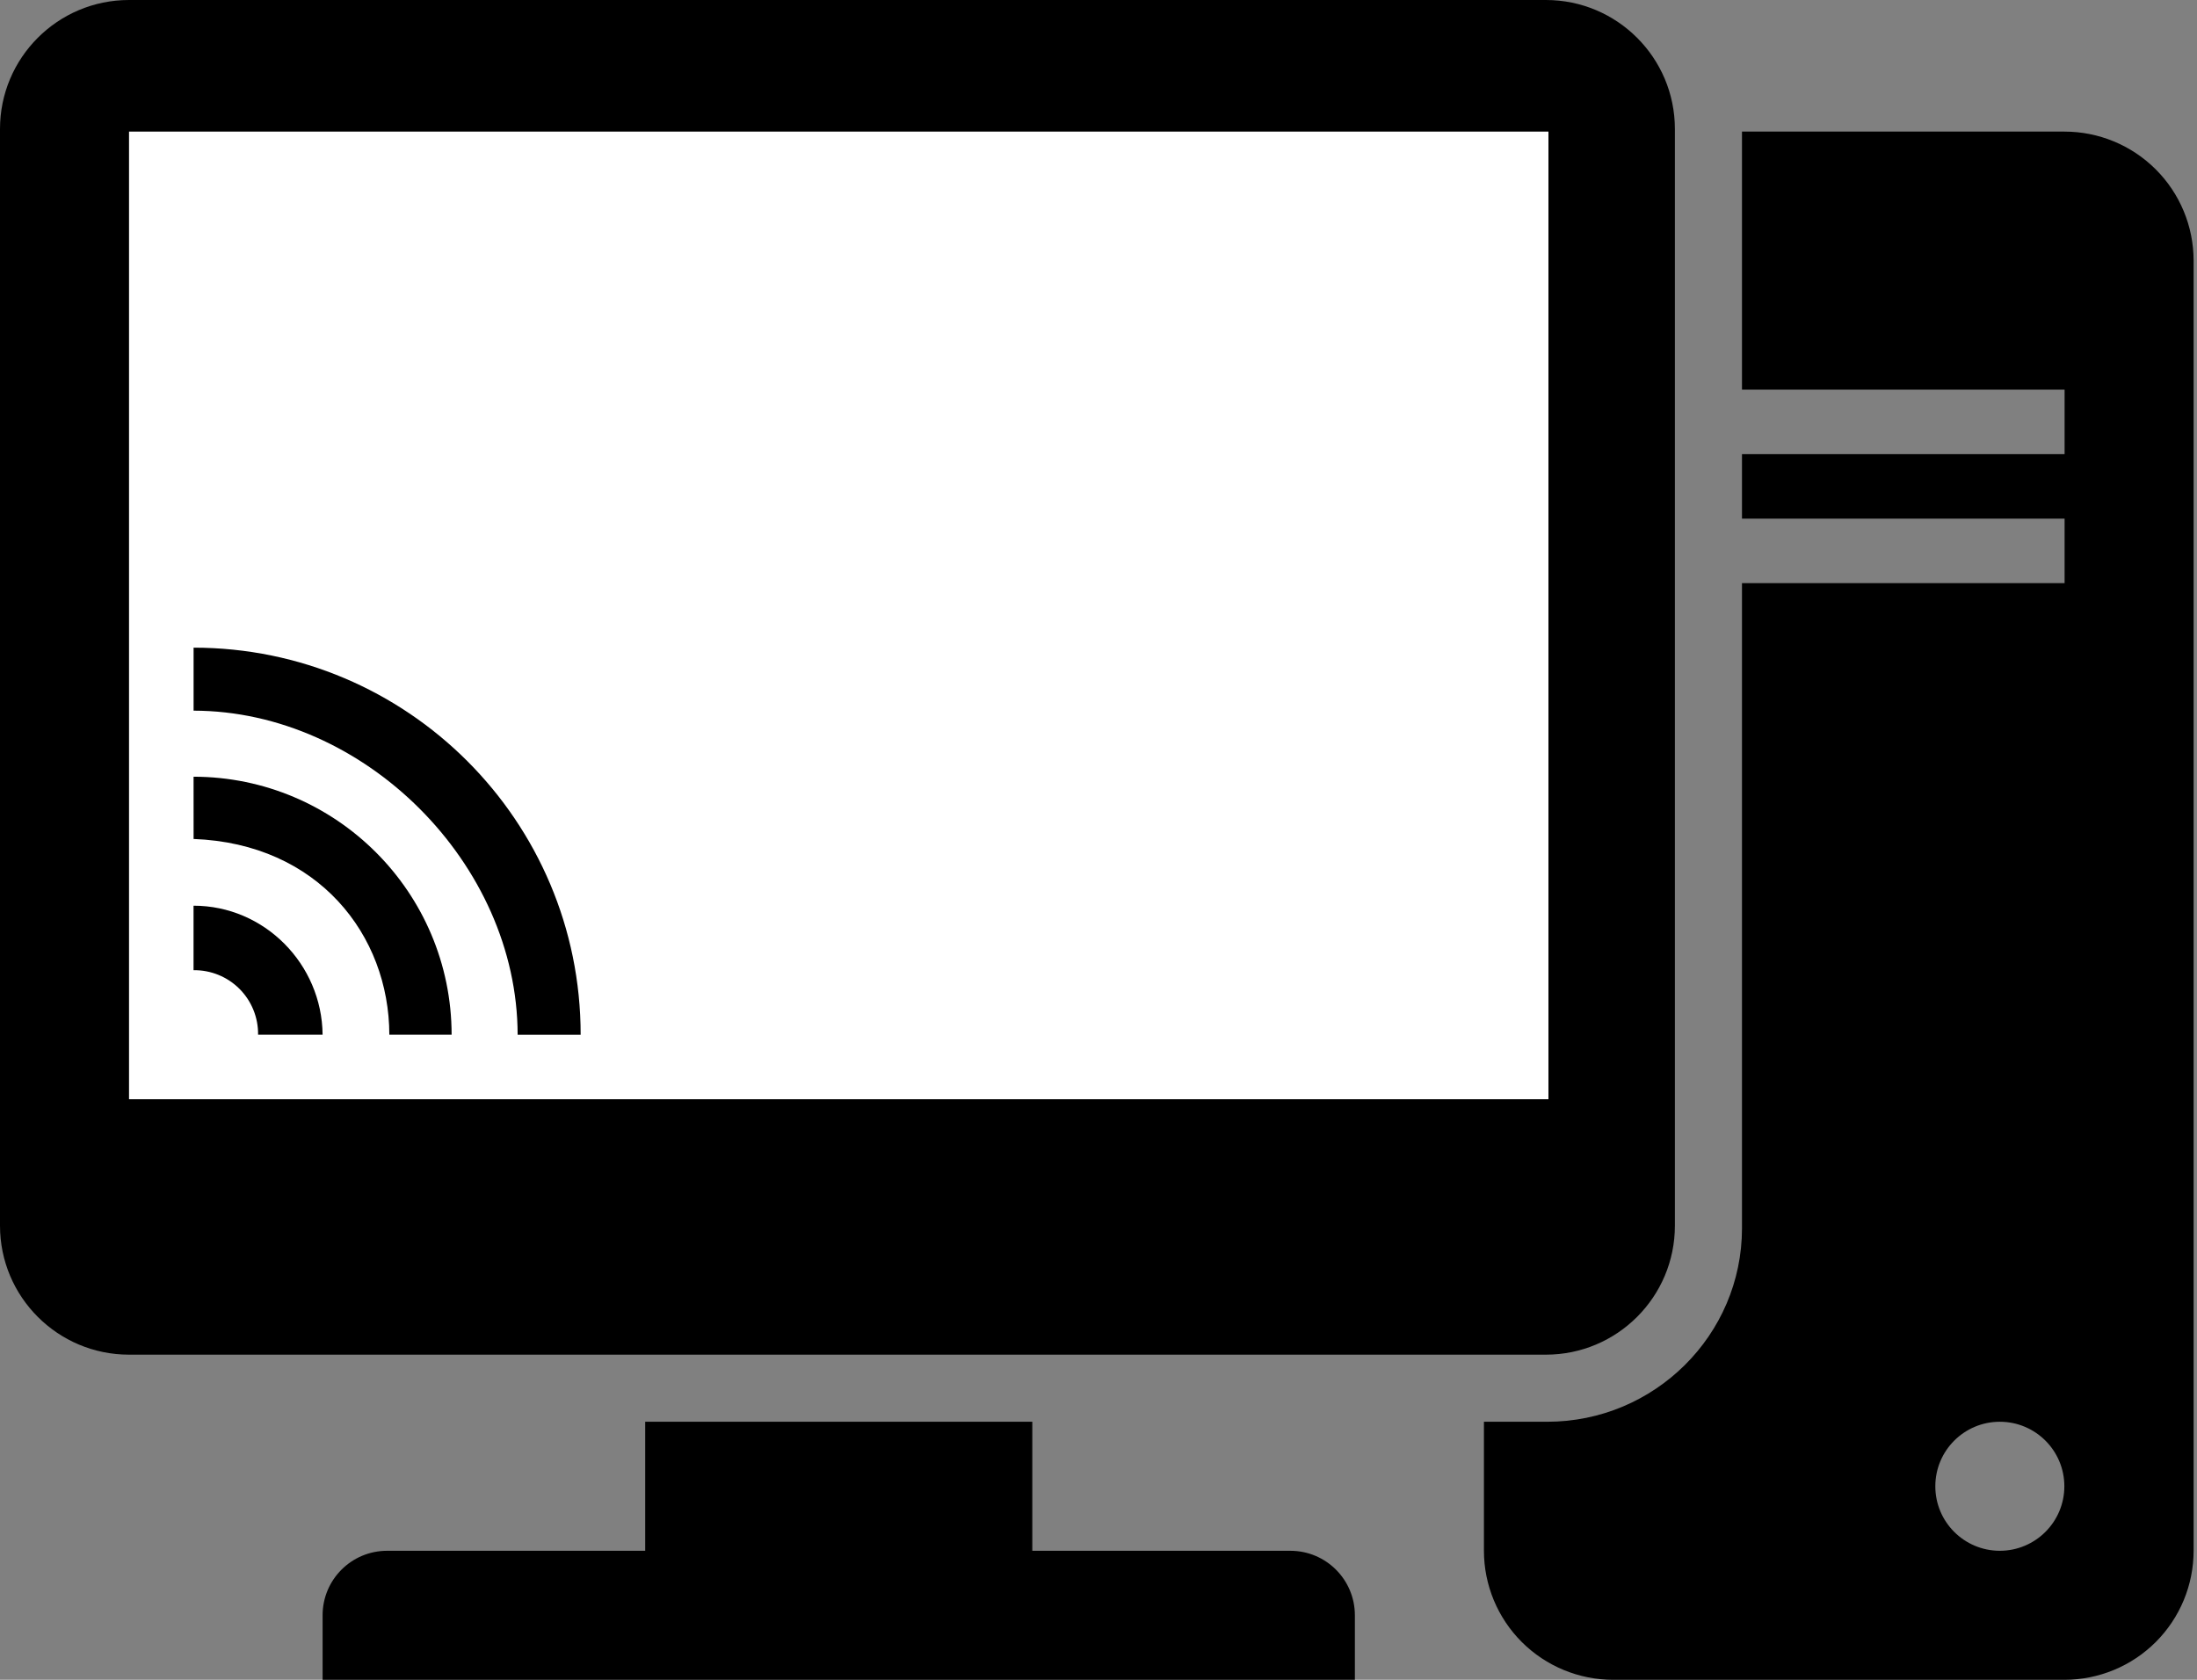
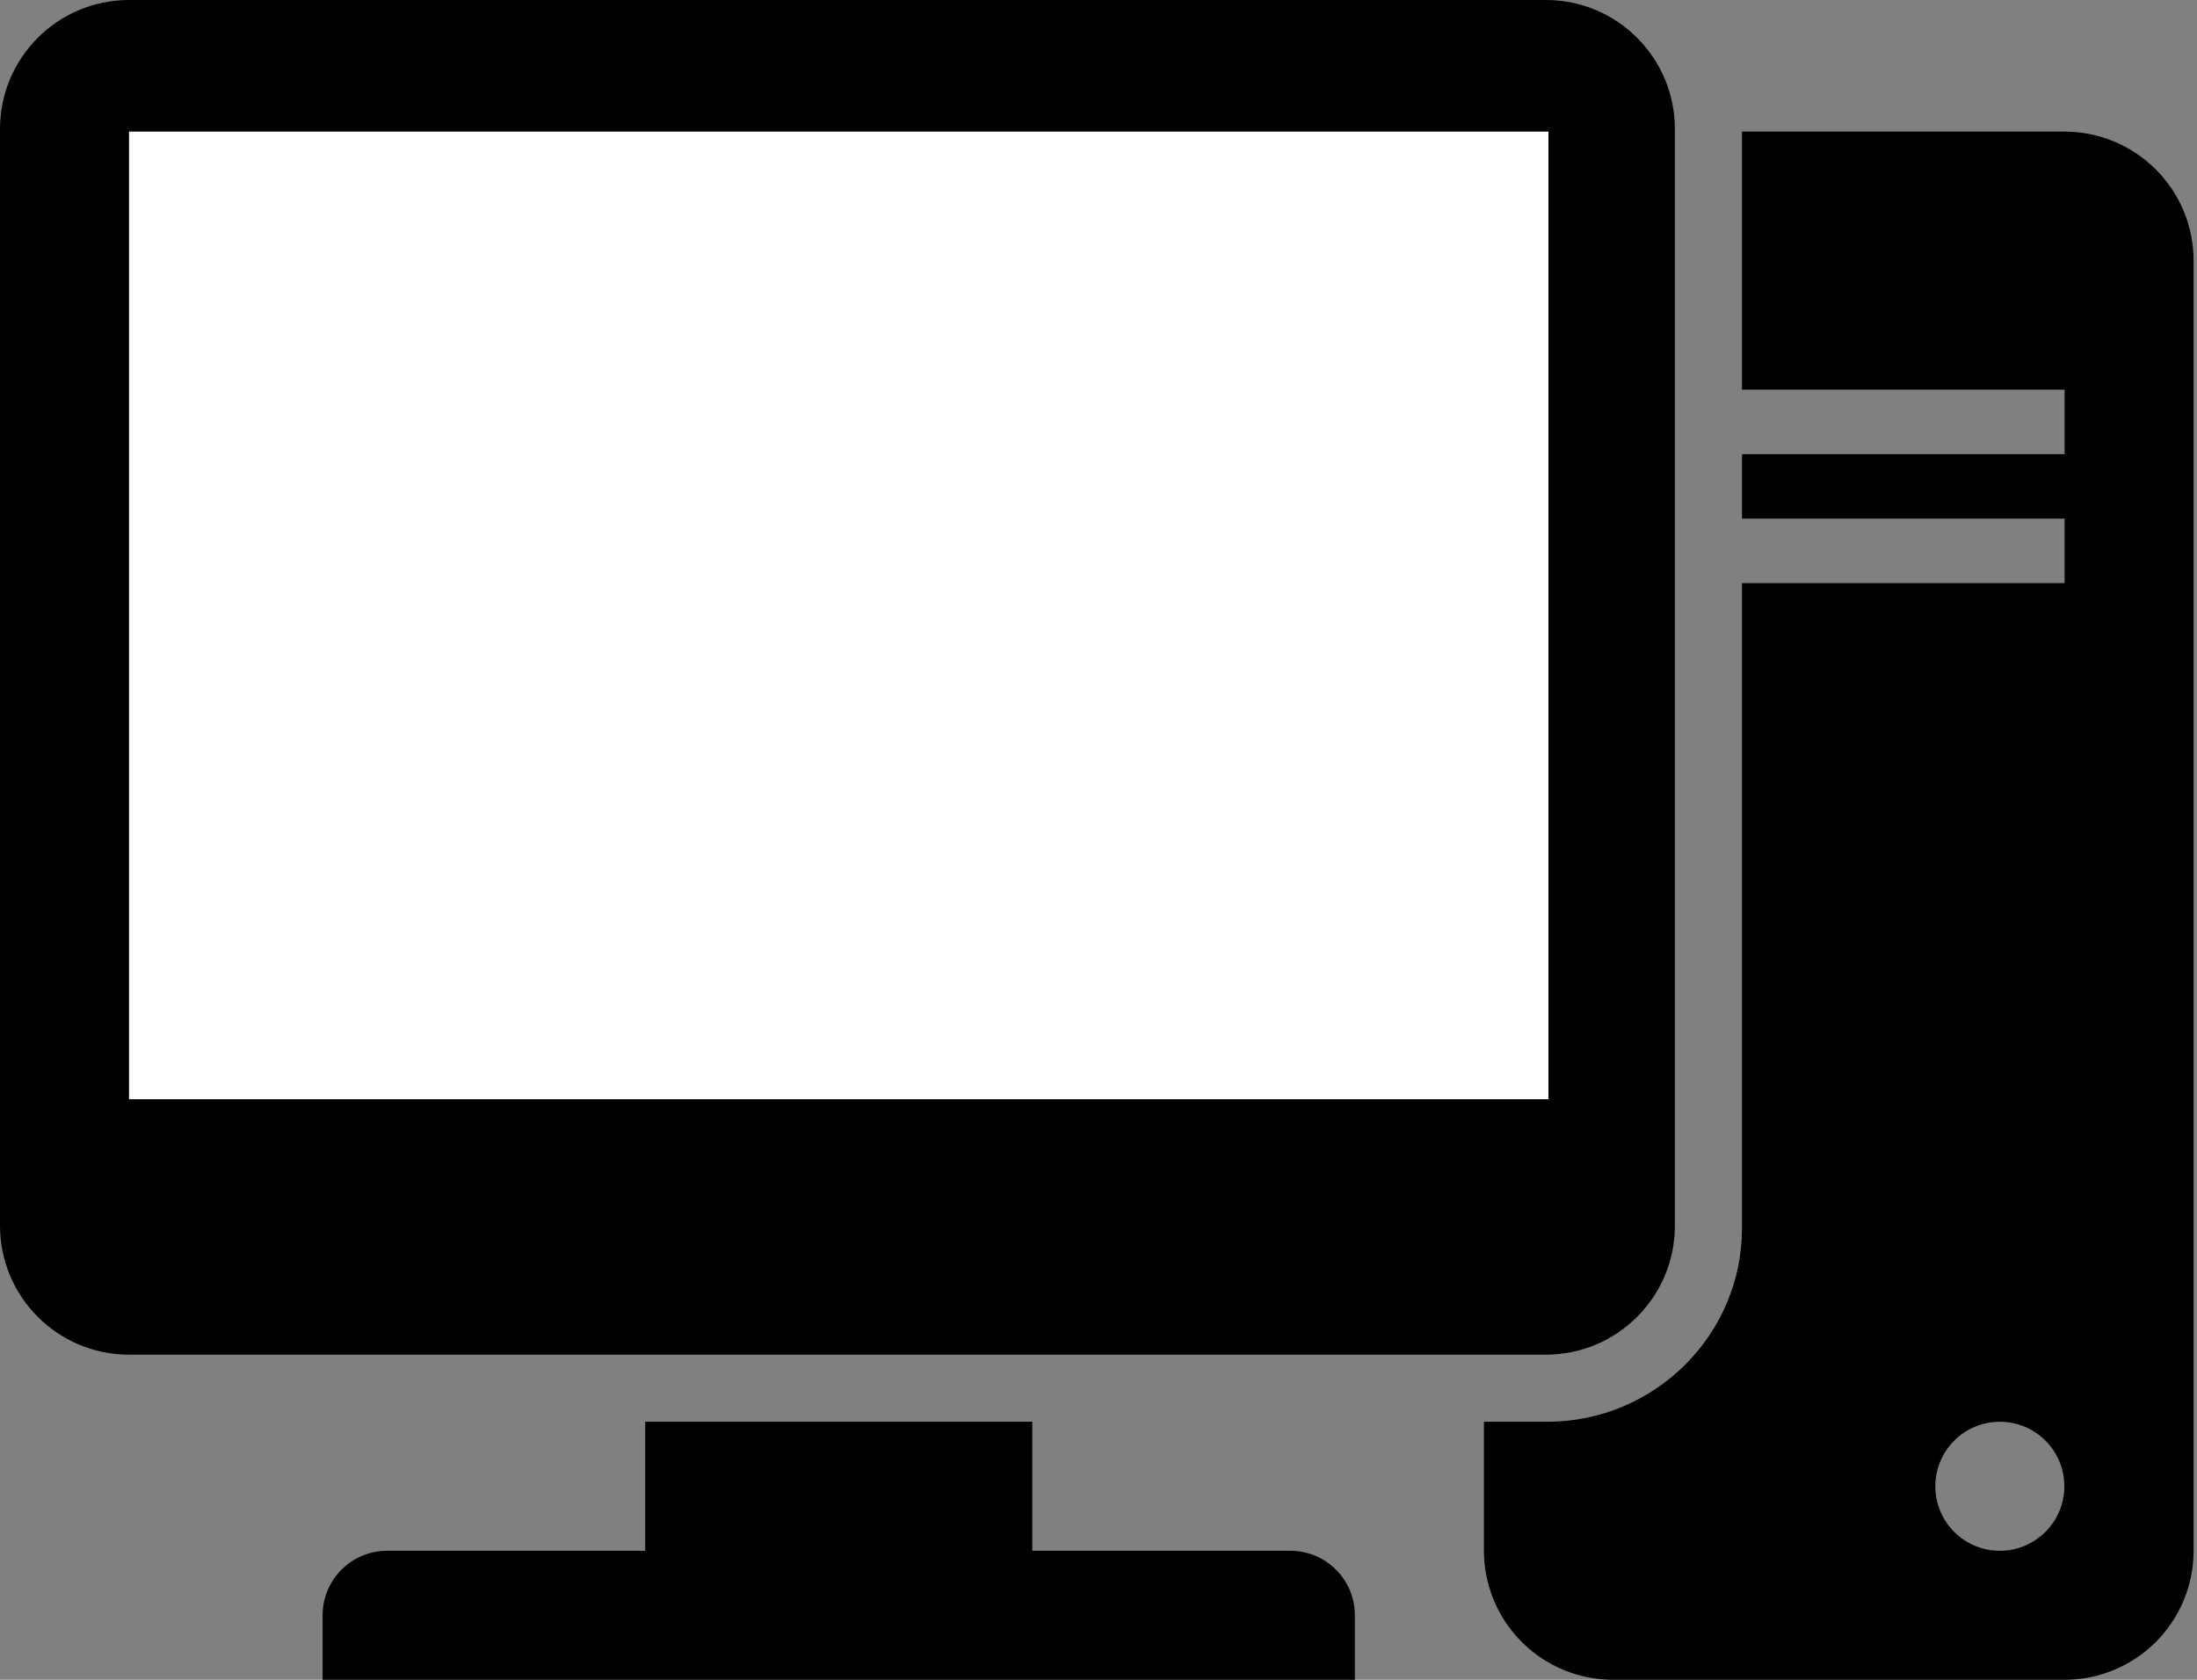
<svg xmlns="http://www.w3.org/2000/svg" width="85px" height="65px" viewBox="0 0 85 65" version="1.1">
  <rect x="0" y="0" width="85" height="65" fill="#808080" stroke="none" />
  <title>desktop_pc</title>
  <desc>Created with Sketch.</desc>
  <g id="Page-1" stroke="none" stroke-width="1" fill="none" fill-rule="evenodd">
    <g id="desktop_pc" fill-rule="nonzero">
      <path d="M79.868,5.092 L67.396,5.092 L67.396,15.077 L79.877,15.077 L79.877,17.573 L67.396,17.573 L67.396,20.069 L79.877,20.069 L79.877,22.565 L67.396,22.565 L67.396,47.527 C67.396,51.663 64.006,55.015 59.863,55.015 L57.412,55.015 L57.412,60.008 C57.413,61.333 57.94,62.603 58.878,63.54 C59.816,64.476 61.088,65.001 62.413,65 L79.868,65 C81.193,65.001 82.465,64.476 83.403,63.54 C84.341,62.603 84.868,61.333 84.869,60.008 L84.869,10.084 C84.868,8.759 84.341,7.489 83.403,6.553 C82.465,5.616 81.193,5.091 79.868,5.092 Z M77.367,60.008 C75.989,60.005 74.874,58.887 74.876,57.509 C74.877,56.131 75.995,55.015 77.373,55.015 C78.751,55.016 79.868,56.134 79.868,57.512 C79.867,58.891 78.747,60.009 77.367,60.008 L77.367,60.008 Z M49.923,65 L12.481,65 L12.481,62.504 C12.481,61.125 13.598,60.008 14.977,60.008 L24.962,60.008 L24.962,55.015 L39.939,55.015 L39.939,60.008 L49.923,60.008 C51.302,60.008 52.419,61.125 52.419,62.504 L52.419,65 L49.923,65 Z M64.8,4.992 L64.8,47.427 C64.8,50.184 62.565,52.419 59.808,52.419 L4.992,52.419 C2.235,52.419 0,50.184 0,47.427 L0,4.992 C0,2.235 2.235,2.84217094e-14 4.992,2.84217094e-14 L59.808,2.84217094e-14 C62.565,2.84217094e-14 64.8,2.235 64.8,4.992 Z M32.35,44.931 C33.729,44.931 34.846,46.048 34.846,47.427 C34.846,48.806 33.729,49.923 32.35,49.923 C30.972,49.923 29.854,48.806 29.854,47.427 C29.854,46.048 30.972,44.931 32.35,44.931 Z" id="device_desktop_computer_connected" fill="#000000" />
      <polygon id="device_desktop_computer_connected-path" fill="#FFFFFF" points="4.992 42.535 4.992 5.092 59.908 5.092 59.908 42.535" />
-       <path d="M7.489,30.055 L7.49,32.464 C12.313,32.643 15.057,36.189 15.063,40.039 L17.473,40.039 C17.467,34.527 13,30.061 7.489,30.055 Z" id="device_desktop_computer_connected-path" fill="#000000" />
-       <path d="M7.49,25.061 L7.49,27.499 C14.105,27.51 20.016,33.422 20.027,40.04 L22.465,40.04 C22.465,31.769 15.761,25.064 7.49,25.061 Z" id="device_desktop_computer_connected-path" fill="#000000" />
-       <path d="M7.488,37.542 C8.153,37.533 8.794,37.793 9.264,38.263 C9.734,38.733 9.994,39.374 9.985,40.038 L12.481,40.038 C12.454,37.304 10.229,35.046 7.488,35.046 L7.488,37.542 C7.505,37.542 7.472,37.542 7.488,37.542 Z" id="device_desktop_computer_connected-path" fill="#000000" />
    </g>
  </g>
</svg>